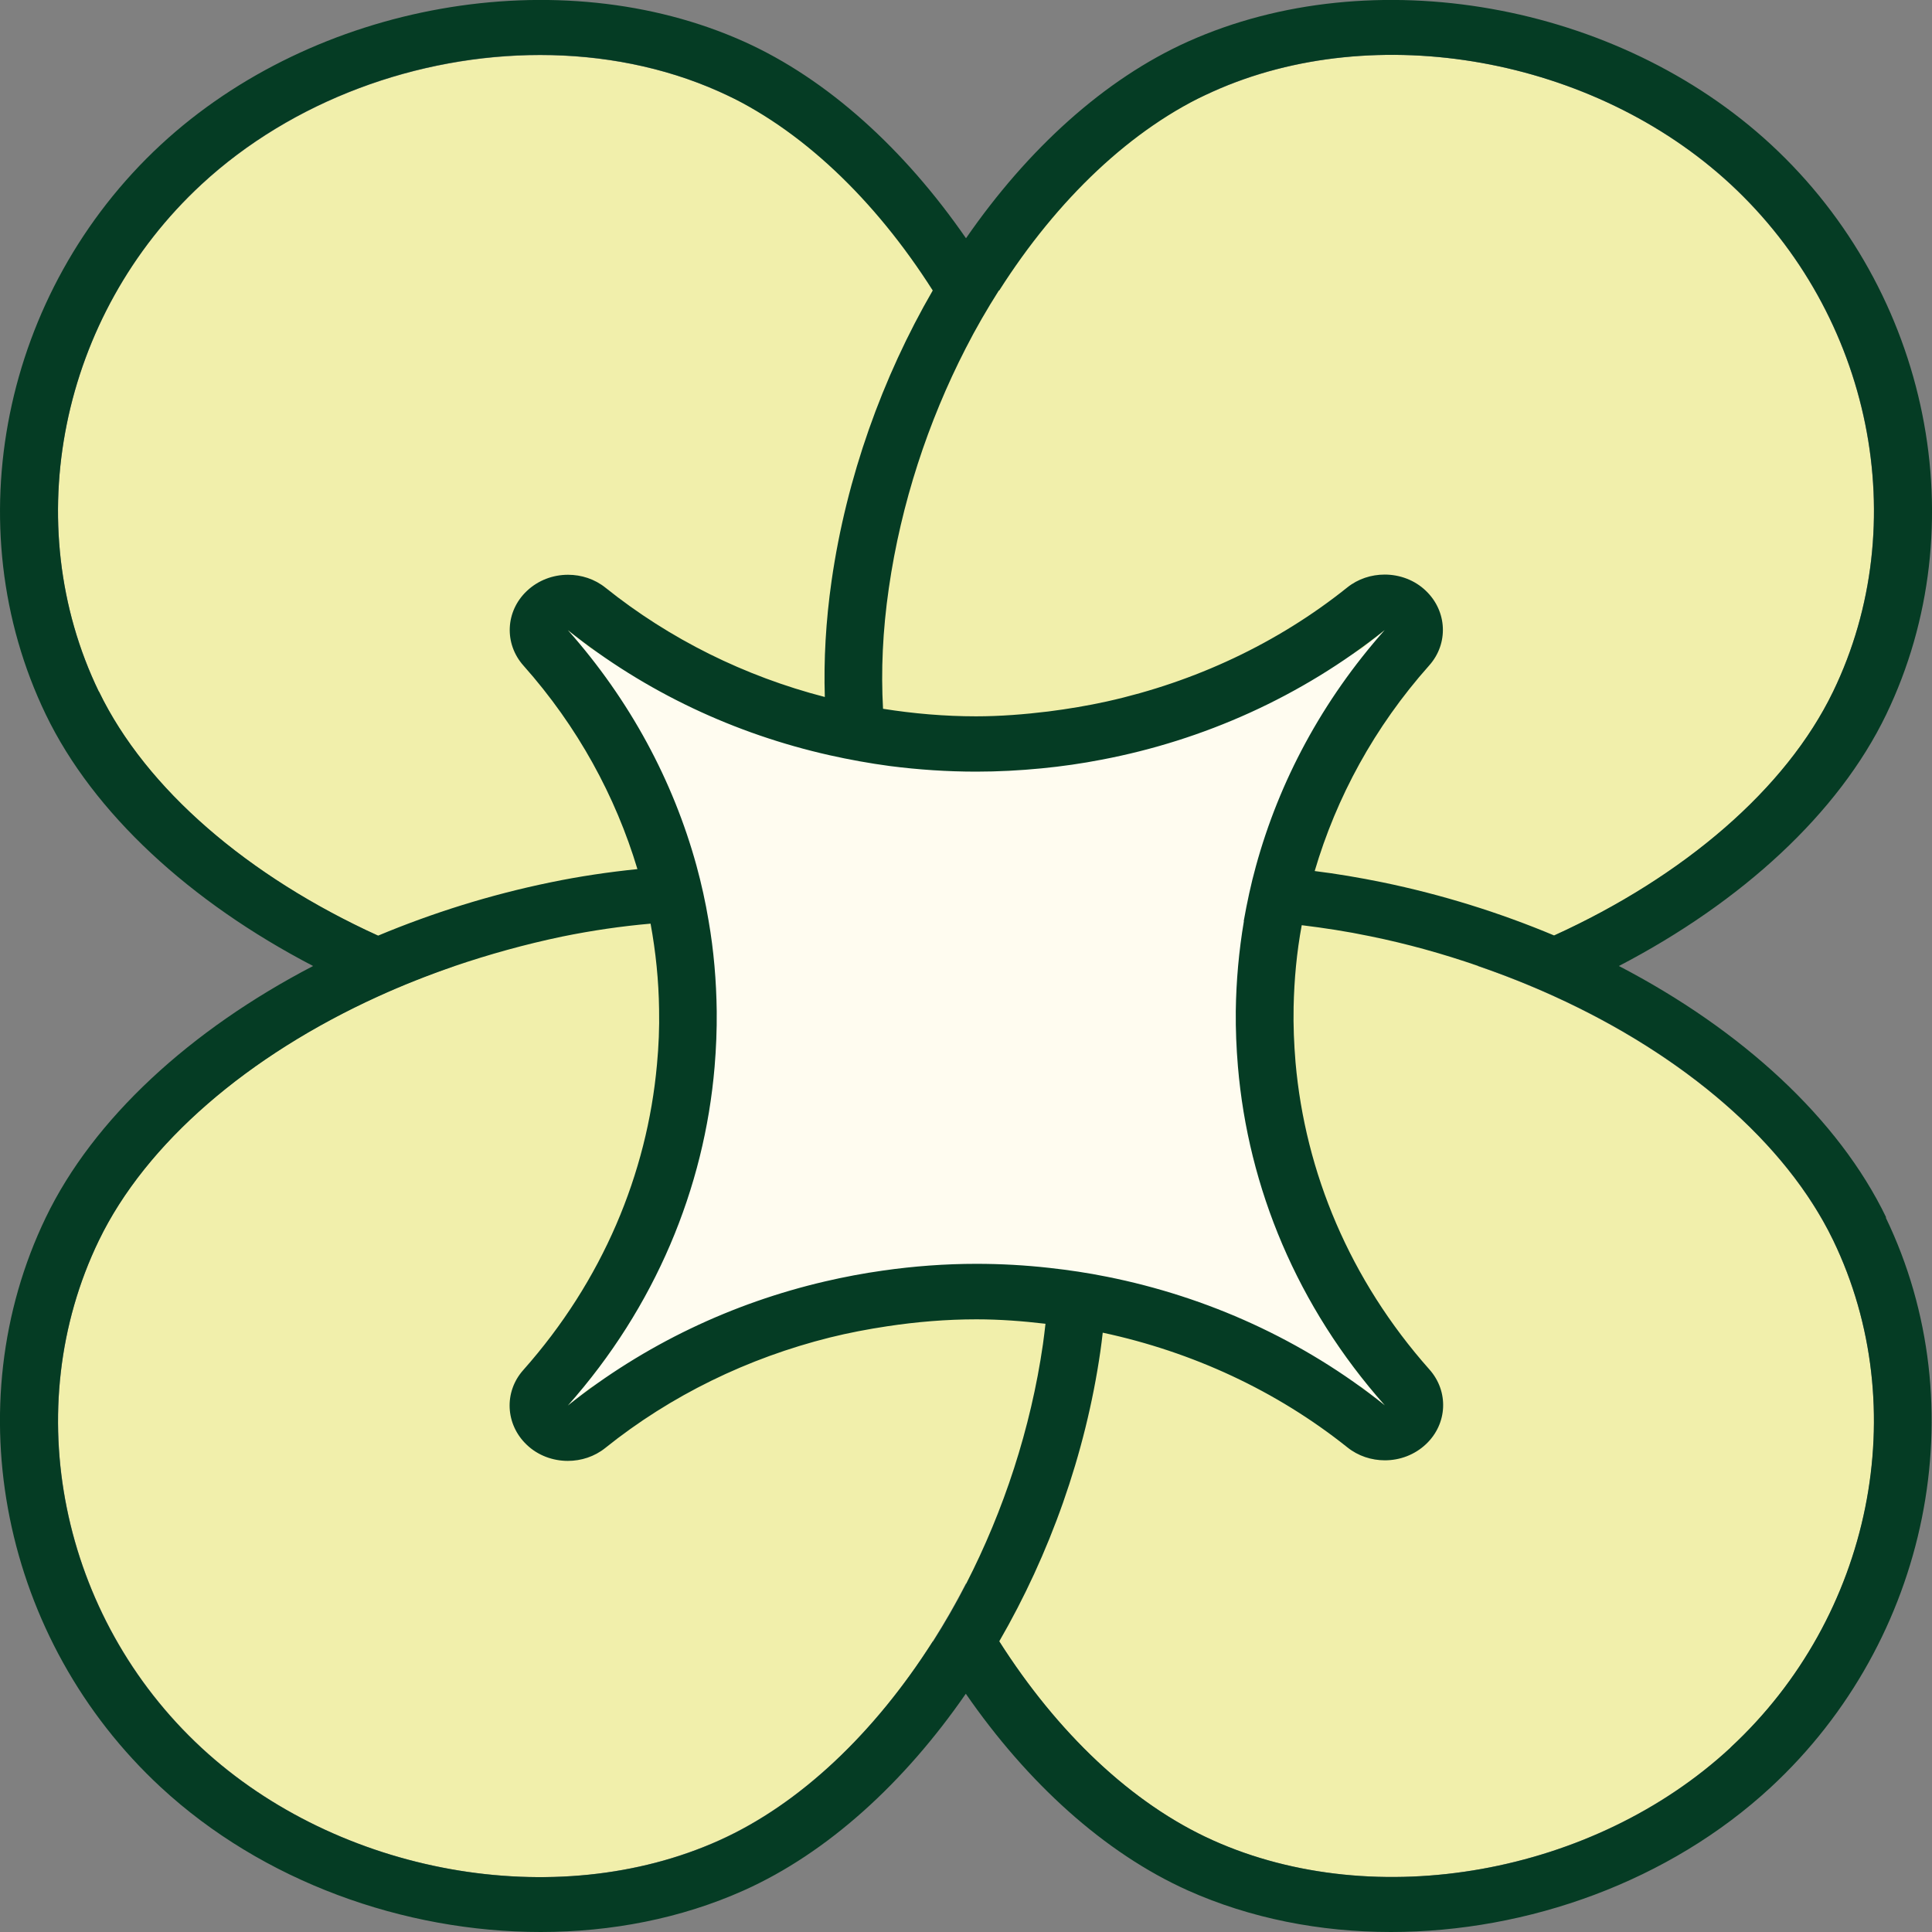
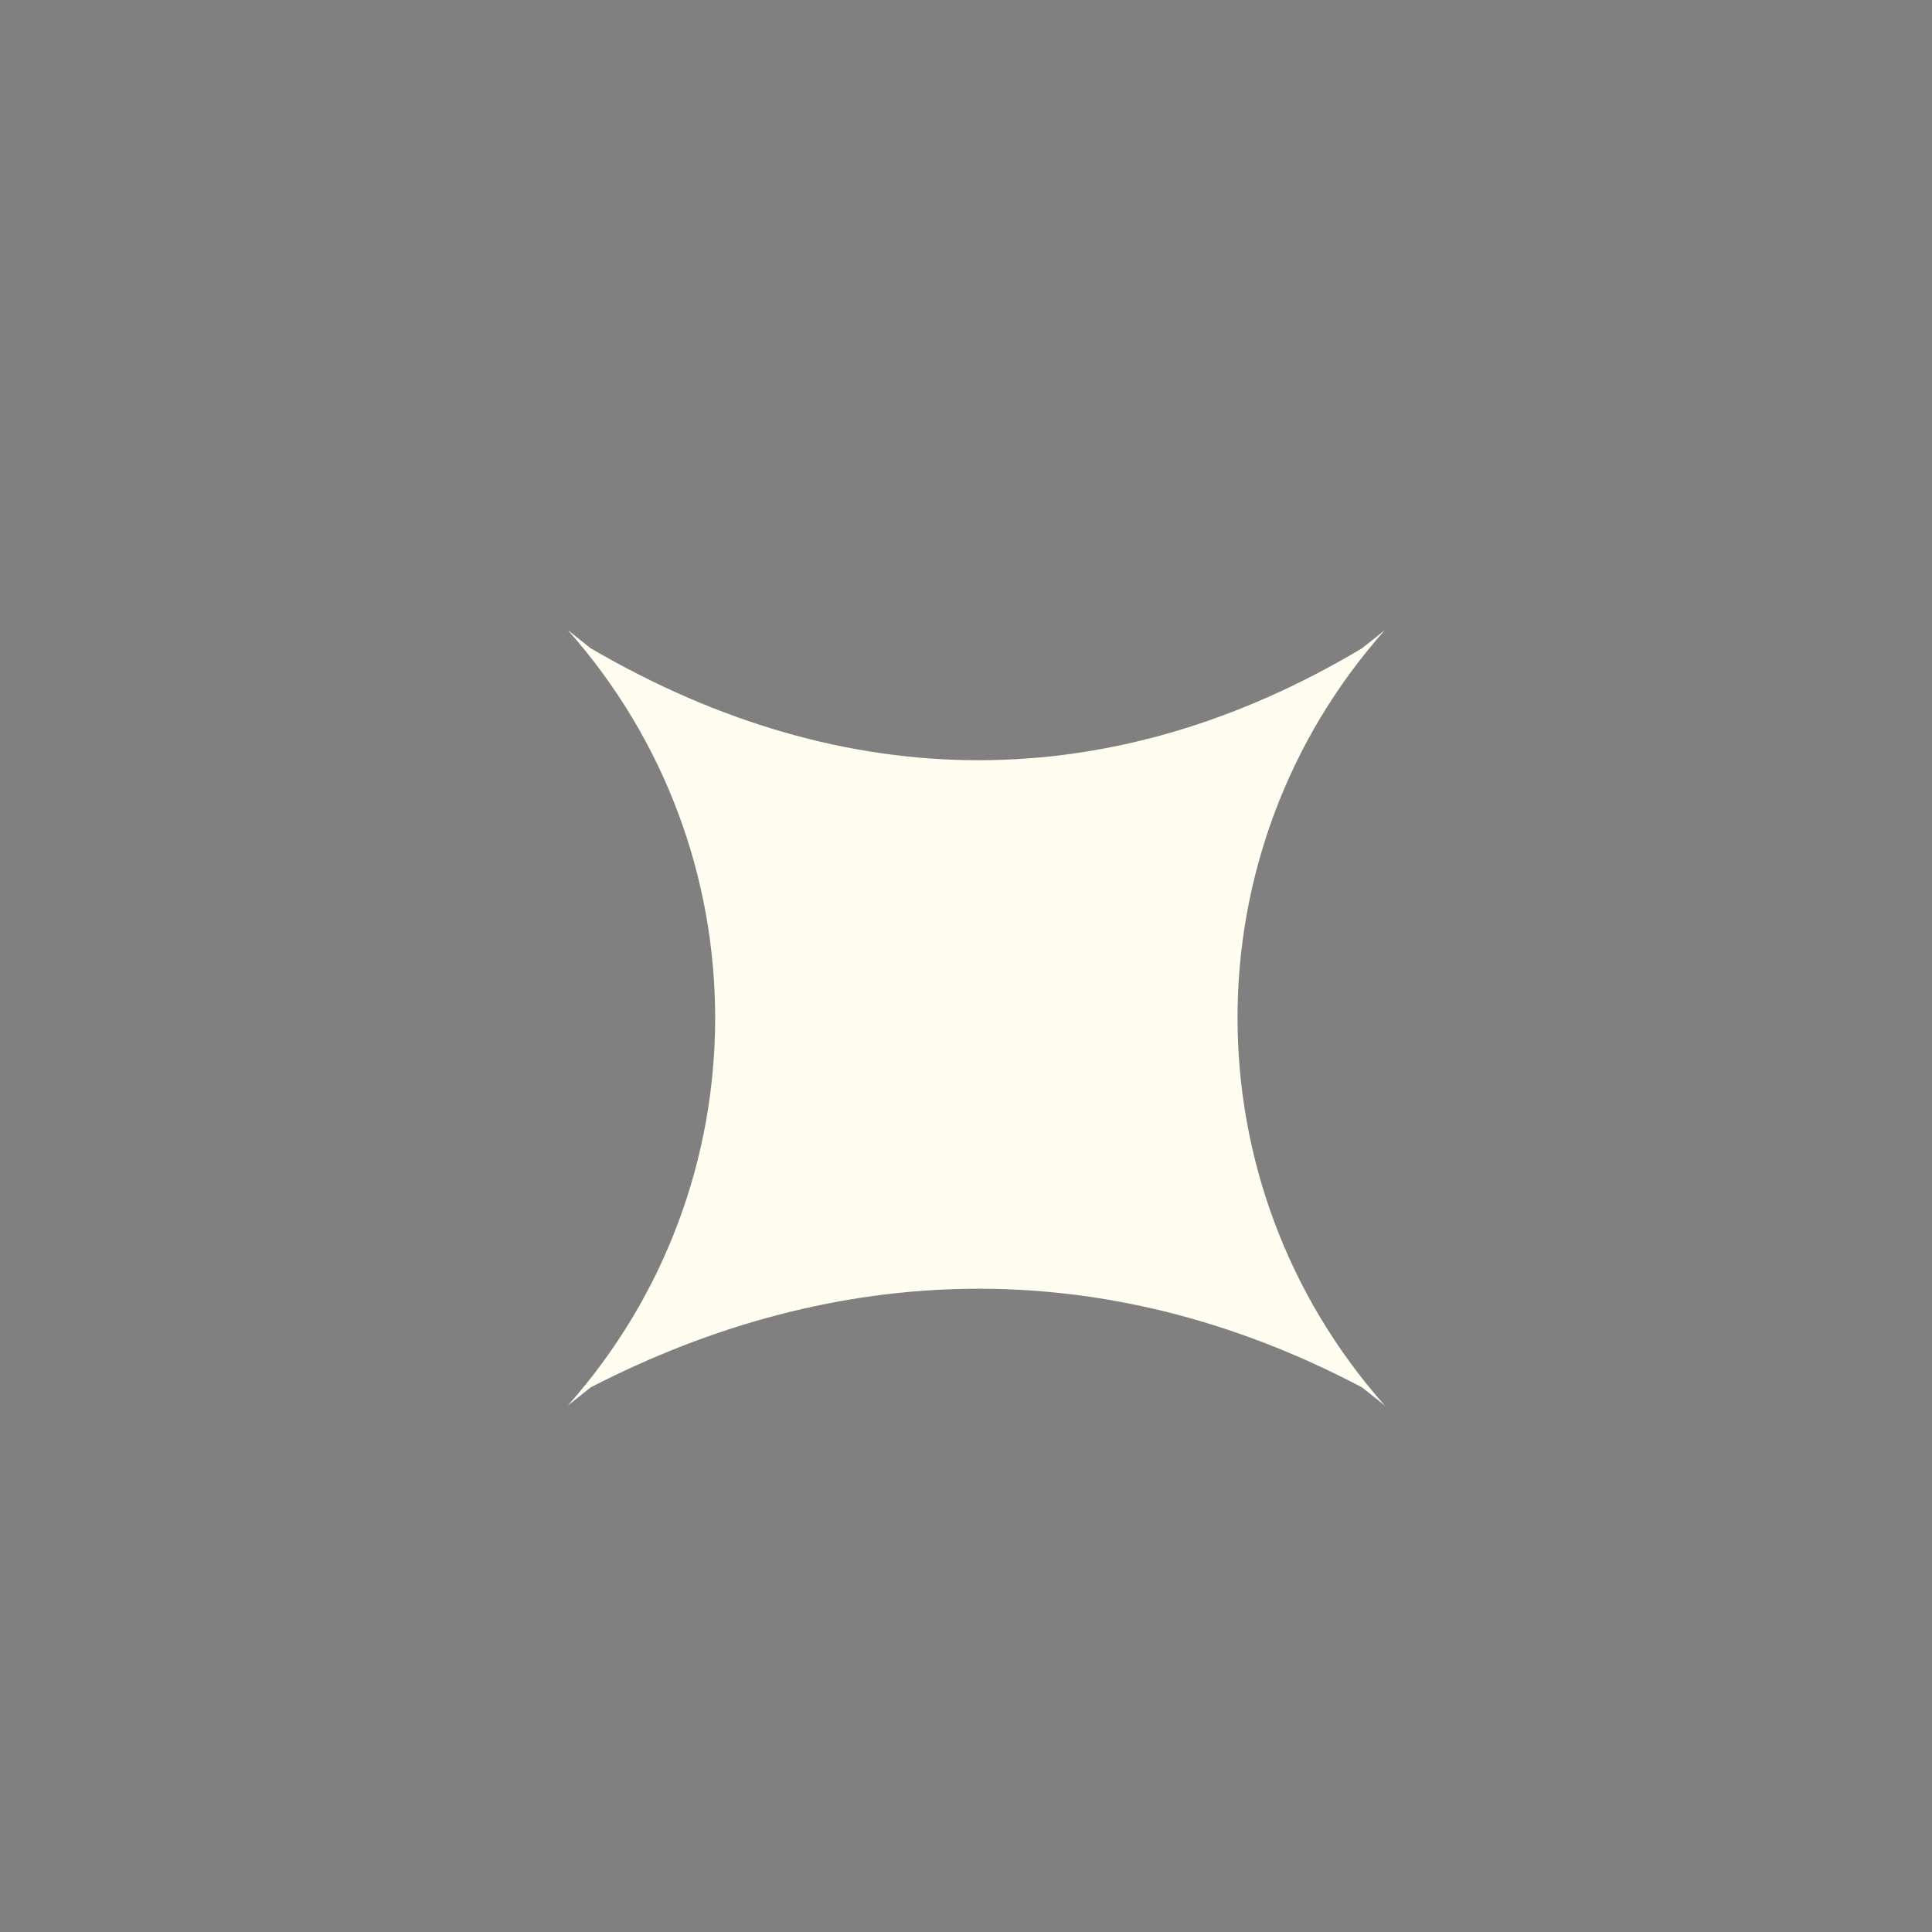
<svg xmlns="http://www.w3.org/2000/svg" id="Calque_1" viewBox="0 0 99.9 99.9">
  <rect x="0" y="0" width="99.9" height="99.9" fill="#808080" stroke="none" />
  <g>
-     <path d="M76.41,49.95c8.55-2.93,15.49-8.18,18.38-14.19,4.18-8.67,2-19.46-5.31-26.23-7.08-6.56-18.34-8.58-26.76-4.79-5.07,2.27-9.63,4.86-12.77,10.98-3.14-6.11-7.7-8.7-12.77-10.98-2.85-1.28-6.03-1.89-9.25-1.89-6.31,0-12.82,2.35-17.51,6.69C3.11,16.3.92,27.09,5.11,35.76c2.9,6.01,9.83,11.26,18.38,14.19-8.55,2.93-15.48,8.18-18.38,14.19-4.18,8.67-2,19.46,5.31,26.23,7.08,6.56,18.34,8.58,26.76,4.79,5.07-2.27,9.63-7.18,12.77-13.29,3.14,6.11,7.7,11.02,12.77,13.29,8.42,3.78,19.68,1.76,26.76-4.79,7.31-6.77,9.5-17.56,5.31-26.23-2.9-6.01-9.83-11.26-18.38-14.19Z" fill="#f1efab" />
-     <path d="M29.36,32.58h0s1.18.94,1.18.94c13.26,7.74,27,7.7,39.89,0l1.18-.94h0c-10.16,11.43-10.16,28.66,0,40.1h0s-1.18-.94-1.18-.94c-13.41-7.08-27.25-6.52-39.89,0l-1.18.94h0c10.16-11.43,10.16-28.66,0-40.1Z" fill="#fffcf0" />
+     <path d="M29.36,32.58s1.18.94,1.18.94c13.26,7.74,27,7.7,39.89,0l1.18-.94h0c-10.16,11.43-10.16,28.66,0,40.1h0s-1.18-.94-1.18-.94c-13.41-7.08-27.25-6.52-39.89,0l-1.18.94h0c10.16-11.43,10.16-28.66,0-40.1Z" fill="#fffcf0" />
  </g>
-   <path d="M97.53,62.95c-2.46-5.1-7.46-9.69-13.82-13,6.36-3.31,11.36-7.9,13.82-13,4.7-9.75,2.26-21.87-5.95-29.47C83.63.12,70.95-2.12,61.43,2.15c-4.33,1.94-8.3,5.57-11.48,10.17-3.18-4.6-7.16-8.23-11.48-10.17C28.95-2.12,16.27.12,8.32,7.48.12,15.08-2.33,27.2,2.37,36.95c2.46,5.1,7.46,9.69,13.82,13-6.36,3.31-11.36,7.9-13.82,13-4.7,9.75-2.26,21.87,5.95,29.47,5.25,4.86,12.55,7.48,19.64,7.48,3.66,0,7.26-.7,10.5-2.15,4.33-1.94,8.3-5.57,11.48-10.17,3.18,4.6,7.16,8.23,11.48,10.17,3.24,1.45,6.84,2.15,10.5,2.15,7.1,0,14.4-2.63,19.64-7.48,8.21-7.6,10.65-19.71,5.95-29.46ZM51.67,15.02c2.99-4.7,6.84-8.4,11.05-10.29,8.42-3.78,19.68-1.76,26.76,4.79,7.31,6.77,9.5,17.56,5.31,26.23-2.44,5.05-7.73,9.57-14.43,12.62-2.79-1.17-5.78-2.11-8.89-2.75-1.18-.24-2.35-.44-3.49-.58,1.12-3.8,3.08-7.44,5.92-10.63,1.01-1.13.93-2.81-.17-3.86-.58-.56-1.36-.84-2.13-.84-.69,0-1.38.22-1.94.67-3.61,2.89-7.88,4.88-12.42,5.89-1,.22-2.01.39-3.04.52-1.23.15-2.48.25-3.73.25-1.62,0-3.23-.14-4.81-.39-.11-1.95-.02-4.04.3-6.24.63-4.37,2.03-8.61,3.97-12.39.53-1.04,1.11-2.04,1.72-3ZM64.32,47.63c-.26,1.54-.4,3.1-.42,4.65-.01.95.03,1.91.11,2.86.53,6.27,3.06,12.42,7.6,17.53-4.26-3.41-9.21-5.62-14.36-6.65-.99-.2-1.99-.35-2.99-.46-1.25-.14-2.51-.21-3.77-.21-1.62,0-3.23.12-4.84.35-1,.14-2,.33-2.99.56-4.77,1.11-9.33,3.25-13.3,6.42,4.53-5.1,7.06-11.25,7.59-17.51.08-.96.12-1.92.11-2.88-.02-1.57-.15-3.13-.42-4.68-.16-.96-.37-1.91-.63-2.86-1.2-4.36-3.42-8.53-6.65-12.17,4.03,3.23,8.68,5.38,13.53,6.47,1.03.23,2.07.42,3.12.56,1.48.19,2.97.29,4.47.29,1.13,0,2.25-.06,3.38-.17,1.04-.1,2.08-.25,3.11-.45,5.25-1,10.3-3.24,14.63-6.7-3.24,3.65-5.46,7.83-6.66,12.21-.26.94-.46,1.89-.63,2.84ZM5.11,35.76C.92,27.09,3.11,16.3,10.42,9.53c4.69-4.34,11.2-6.69,17.51-6.69,3.23,0,6.4.62,9.25,1.89,4.21,1.89,8.06,5.59,11.05,10.29-2.6,4.49-4.46,9.66-5.23,15.01-.3,2.09-.41,4.1-.35,6.01-4.14-1.07-8.02-2.99-11.34-5.65-.56-.45-1.25-.67-1.94-.67-.77,0-1.54.28-2.13.84-1.11,1.05-1.18,2.73-.17,3.86,2.81,3.16,4.76,6.76,5.89,10.52-1.47.15-2.98.37-4.52.69-3.11.64-6.09,1.58-8.89,2.75-6.7-3.05-11.99-7.57-14.43-12.62ZM48.23,84.88c-2.99,4.7-6.84,8.4-11.05,10.29-8.42,3.78-19.68,1.76-26.76-4.79-7.31-6.77-9.5-17.56-5.31-26.23,2.44-5.05,7.73-9.57,14.43-12.62,1.27-.58,2.59-1.1,3.95-1.57,1.79-.61,3.66-1.13,5.57-1.53,1.57-.32,3.09-.54,4.58-.67.27,1.47.42,2.95.44,4.43.02.95-.02,1.91-.11,2.86-.51,5.64-2.81,11.17-6.91,15.79-1.01,1.13-.93,2.81.17,3.86.58.56,1.36.84,2.13.84.69,0,1.38-.22,1.94-.67,3.39-2.72,7.37-4.65,11.61-5.71.97-.24,1.96-.43,2.96-.58,1.52-.23,3.06-.36,4.62-.36,1.2,0,2.39.09,3.57.23-.04.35-.08.69-.13,1.05-.63,4.37-2.03,8.61-3.97,12.39-.53,1.04-1.11,2.04-1.72,3ZM89.48,90.37c-7.08,6.56-18.34,8.57-26.76,4.79-4.21-1.89-8.06-5.59-11.05-10.29,2.6-4.49,4.46-9.66,5.23-15.01.05-.32.08-.63.12-.95,4.63.99,8.98,3,12.65,5.93.56.45,1.25.67,1.94.67.77,0,1.54-.28,2.13-.84,1.11-1.05,1.18-2.73.17-3.86-4.12-4.64-6.42-10.2-6.92-15.87-.08-.96-.12-1.91-.1-2.87.03-1.42.16-2.83.42-4.23,1.15.14,2.33.32,3.53.57,1.92.39,3.78.91,5.57,1.53,1.36.47,2.68.99,3.95,1.57,6.71,3.05,11.99,7.57,14.43,12.62,4.18,8.67,2,19.46-5.31,26.23Z" fill="#053c24" />
</svg>